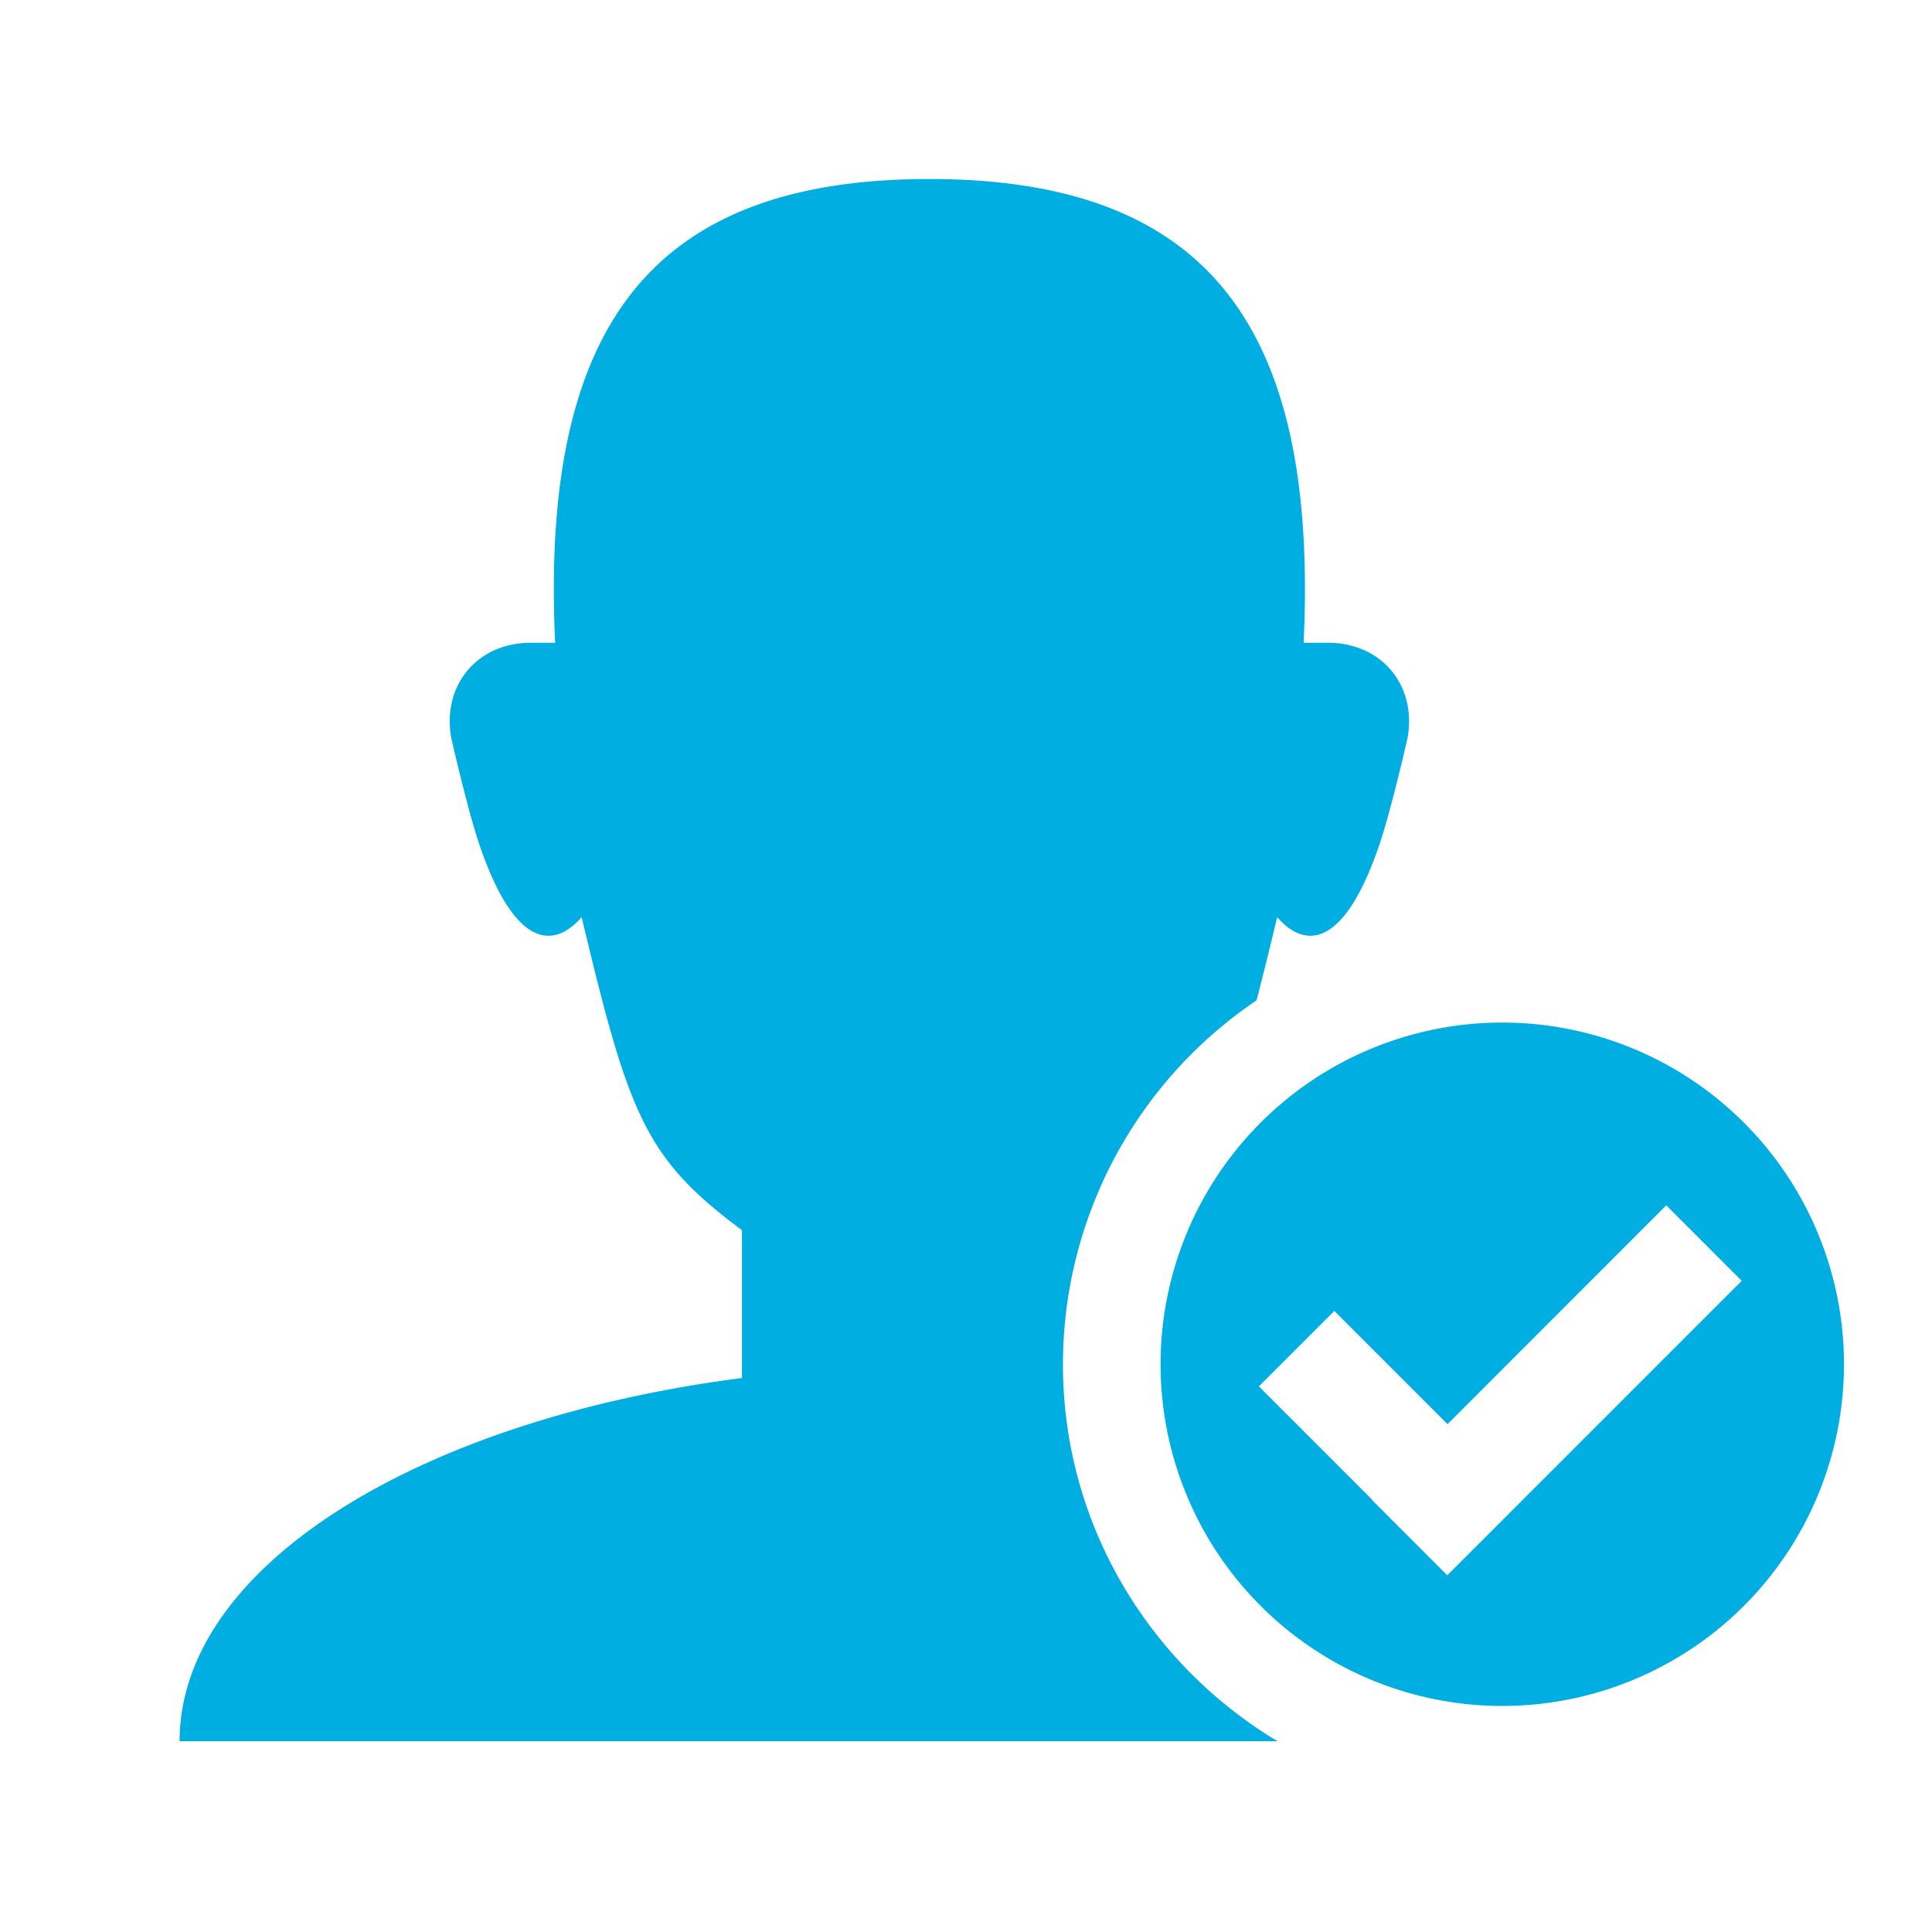
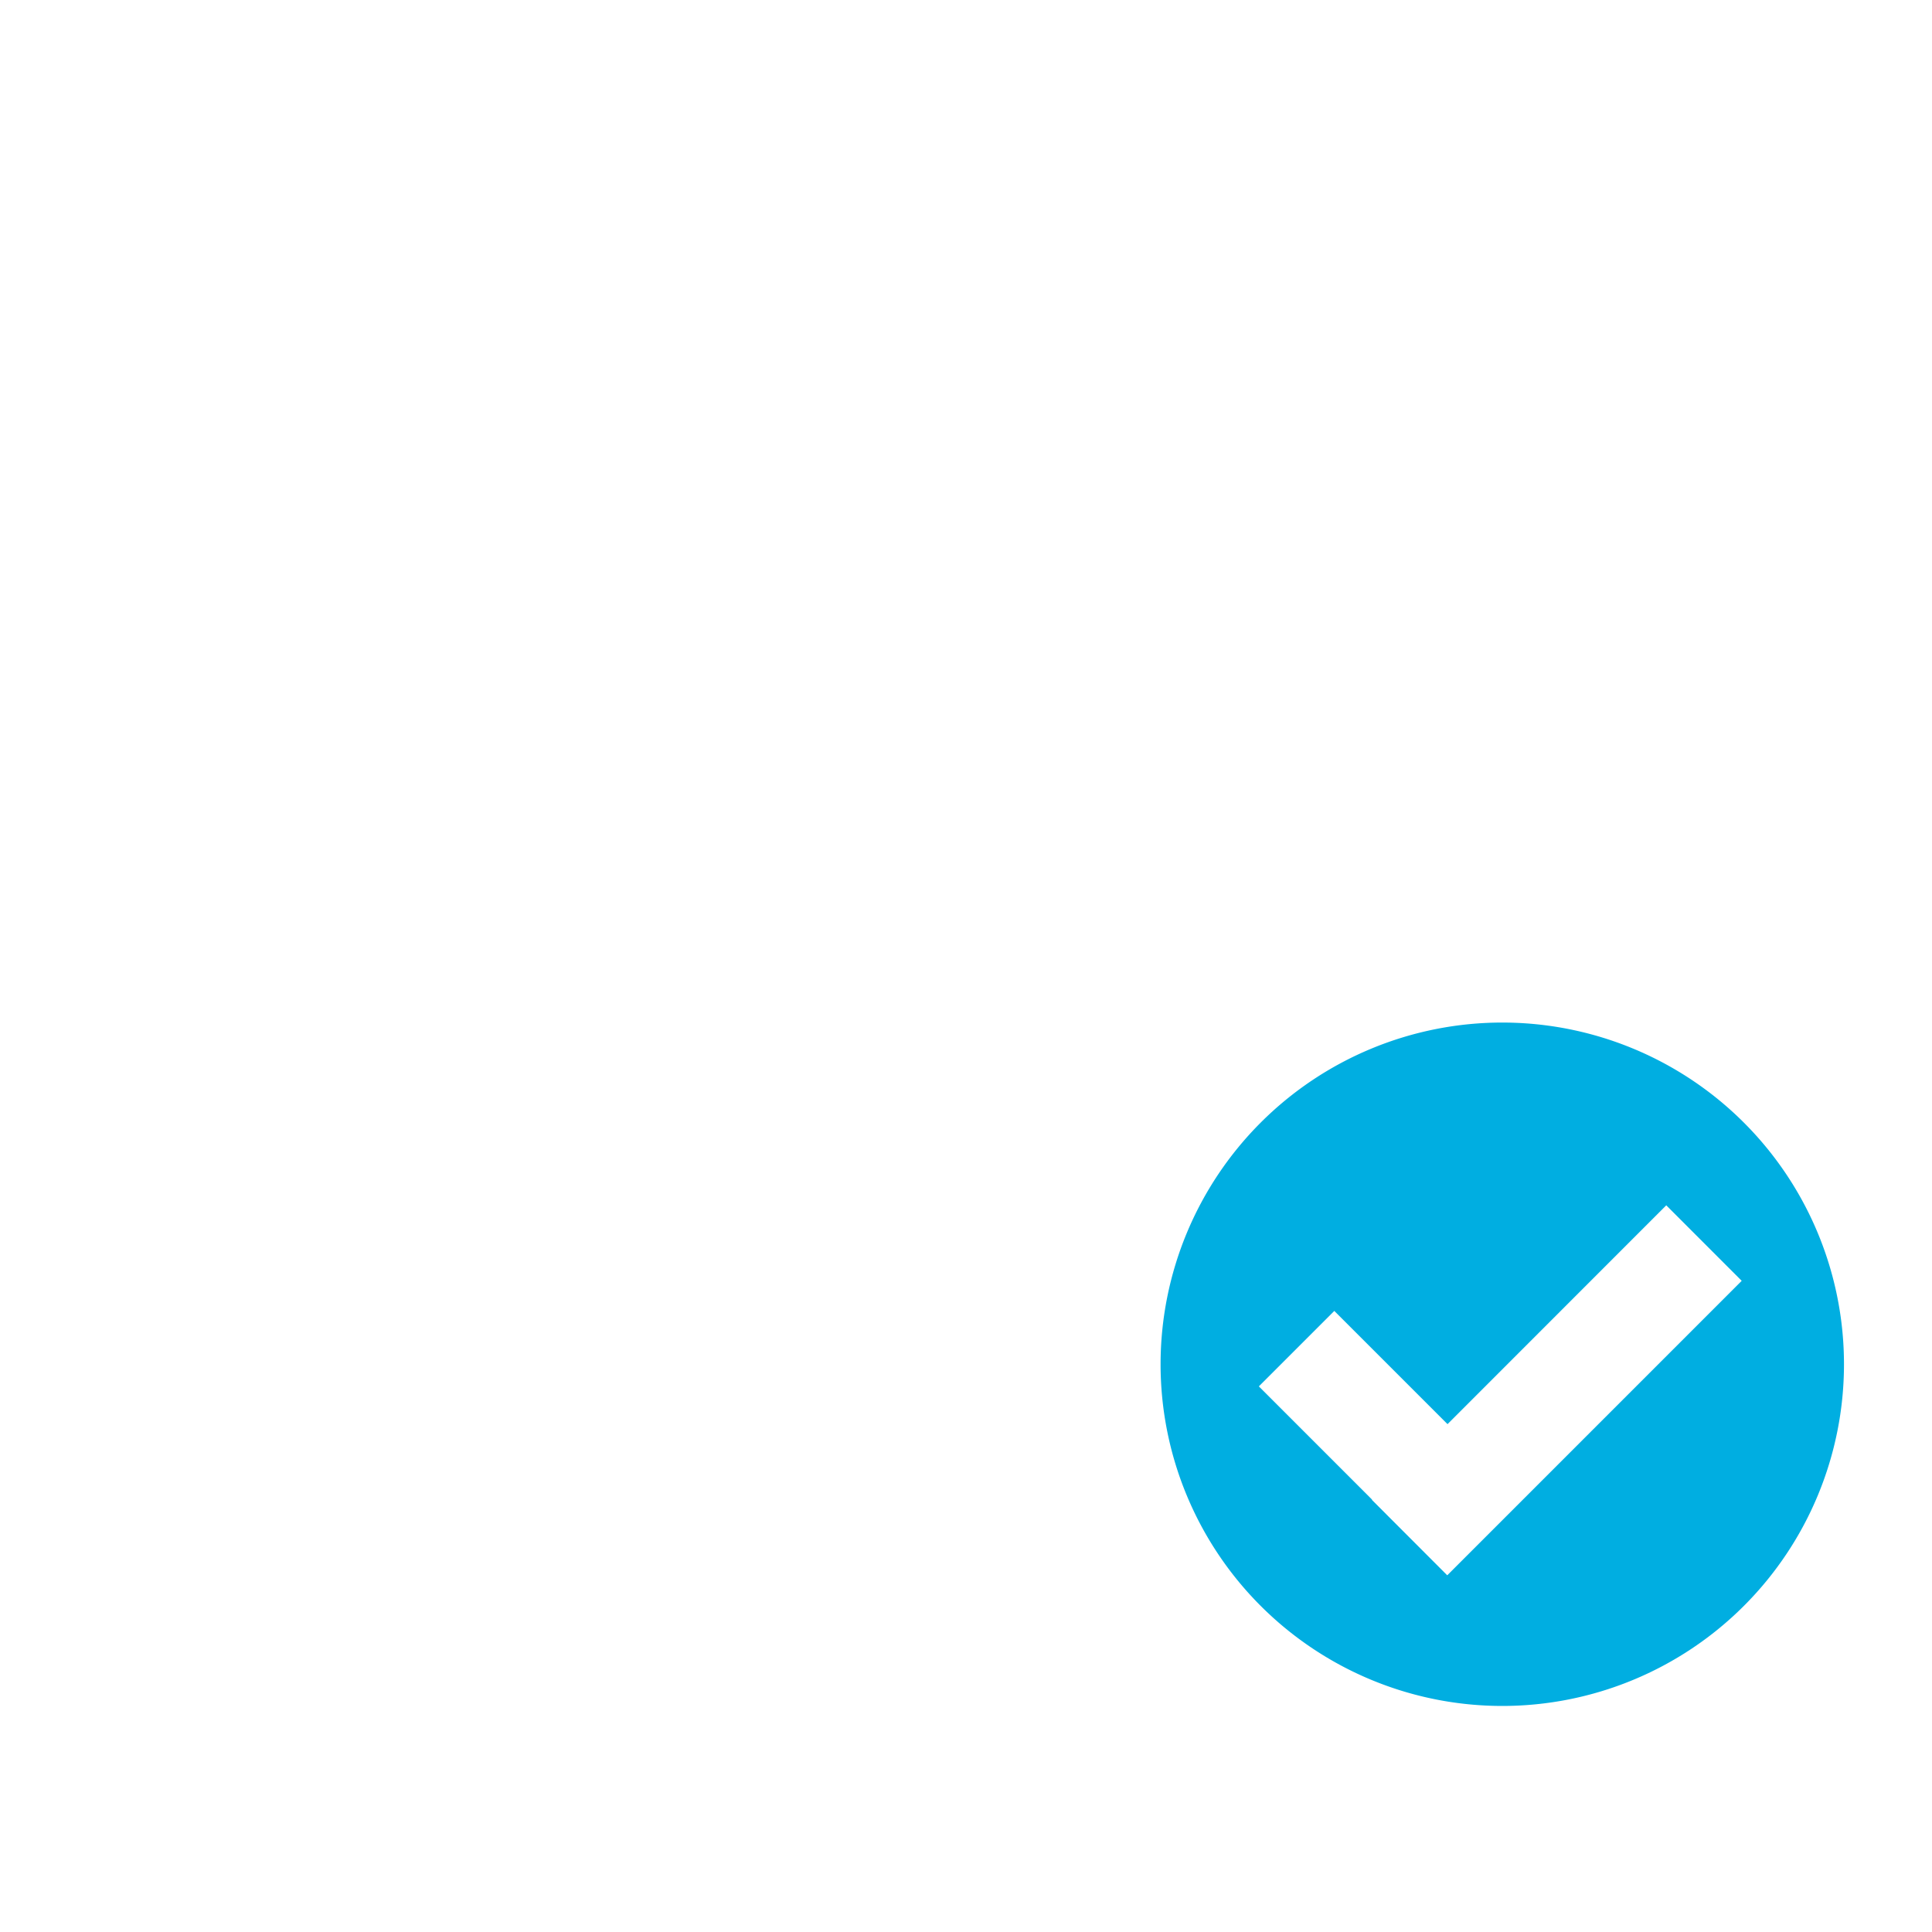
<svg xmlns="http://www.w3.org/2000/svg" width="200" height="200" viewBox="0 0 1024 1024">
-   <path fill="#00AEE1" d="M563.384 723.131A232.81 232.81 0 0 1 665.99 530.213c3.391-12.952 6.942-27.396 10.941-44.112 14.382 16.578 35.171 17.386 54.173-38.4 6.296-18.493 14.84-56.172 14.84-56.172 5.267-28.08-13.573-50.844-42.1-50.844h-12.89c7.81-166.676-50.001-245.799-198.36-245.799s-206.157 79.11-198.358 245.799h-12.878c-28.564 0-47.368 22.764-42.1 50.844 0 0 8.543 37.667 14.84 56.171 19.001 55.787 39.741 54.98 54.172 38.4 25 104.545 33.383 127.67 84.971 165.895v78.389C221.858 752.443 95.183 830.248 95.183 922.882h581.935c-67.97-40.76-113.734-114.927-113.734-199.748z" />
  <path fill="#00AEE1" d="M796.242 541.974A181.108 181.108 0 1 0 977.35 723.132a181.11 181.11 0 0 0-181.11-181.158zm126.9 136.884L767.07 834.942l-39.94-39.99.099-.125-60.01-60.02 39.99-39.99 60.01 60.008 115.932-115.982z" />
</svg>